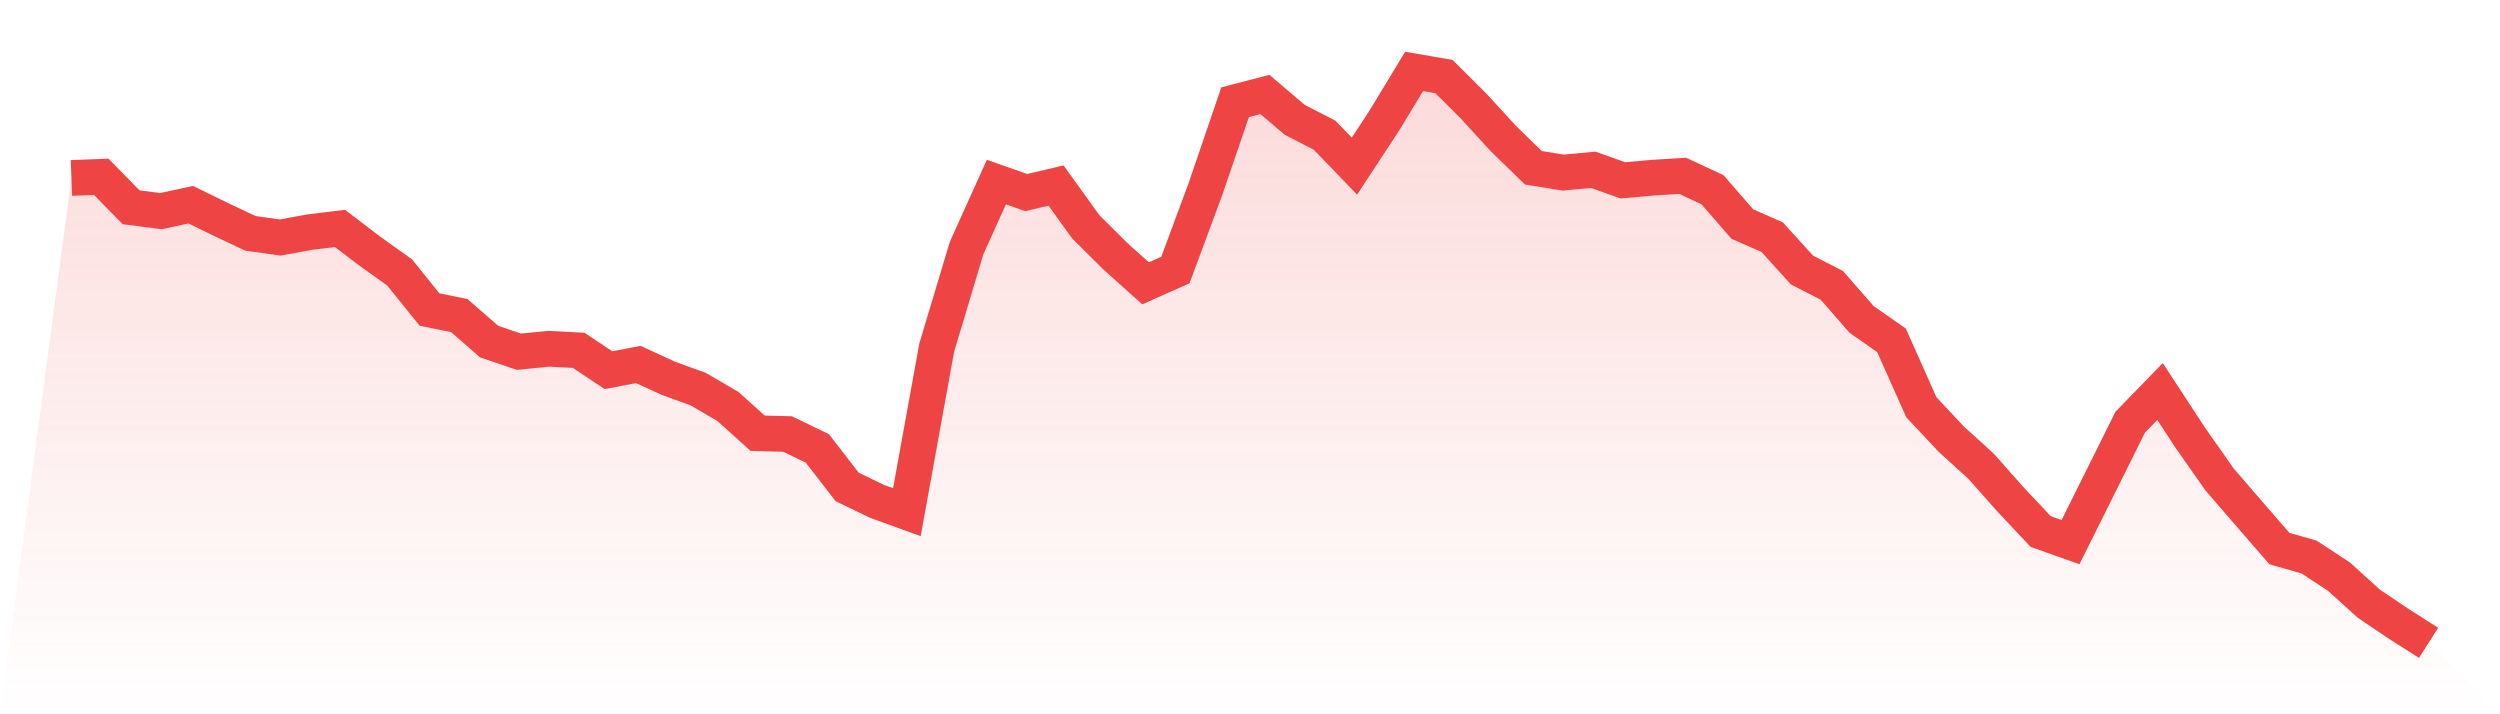
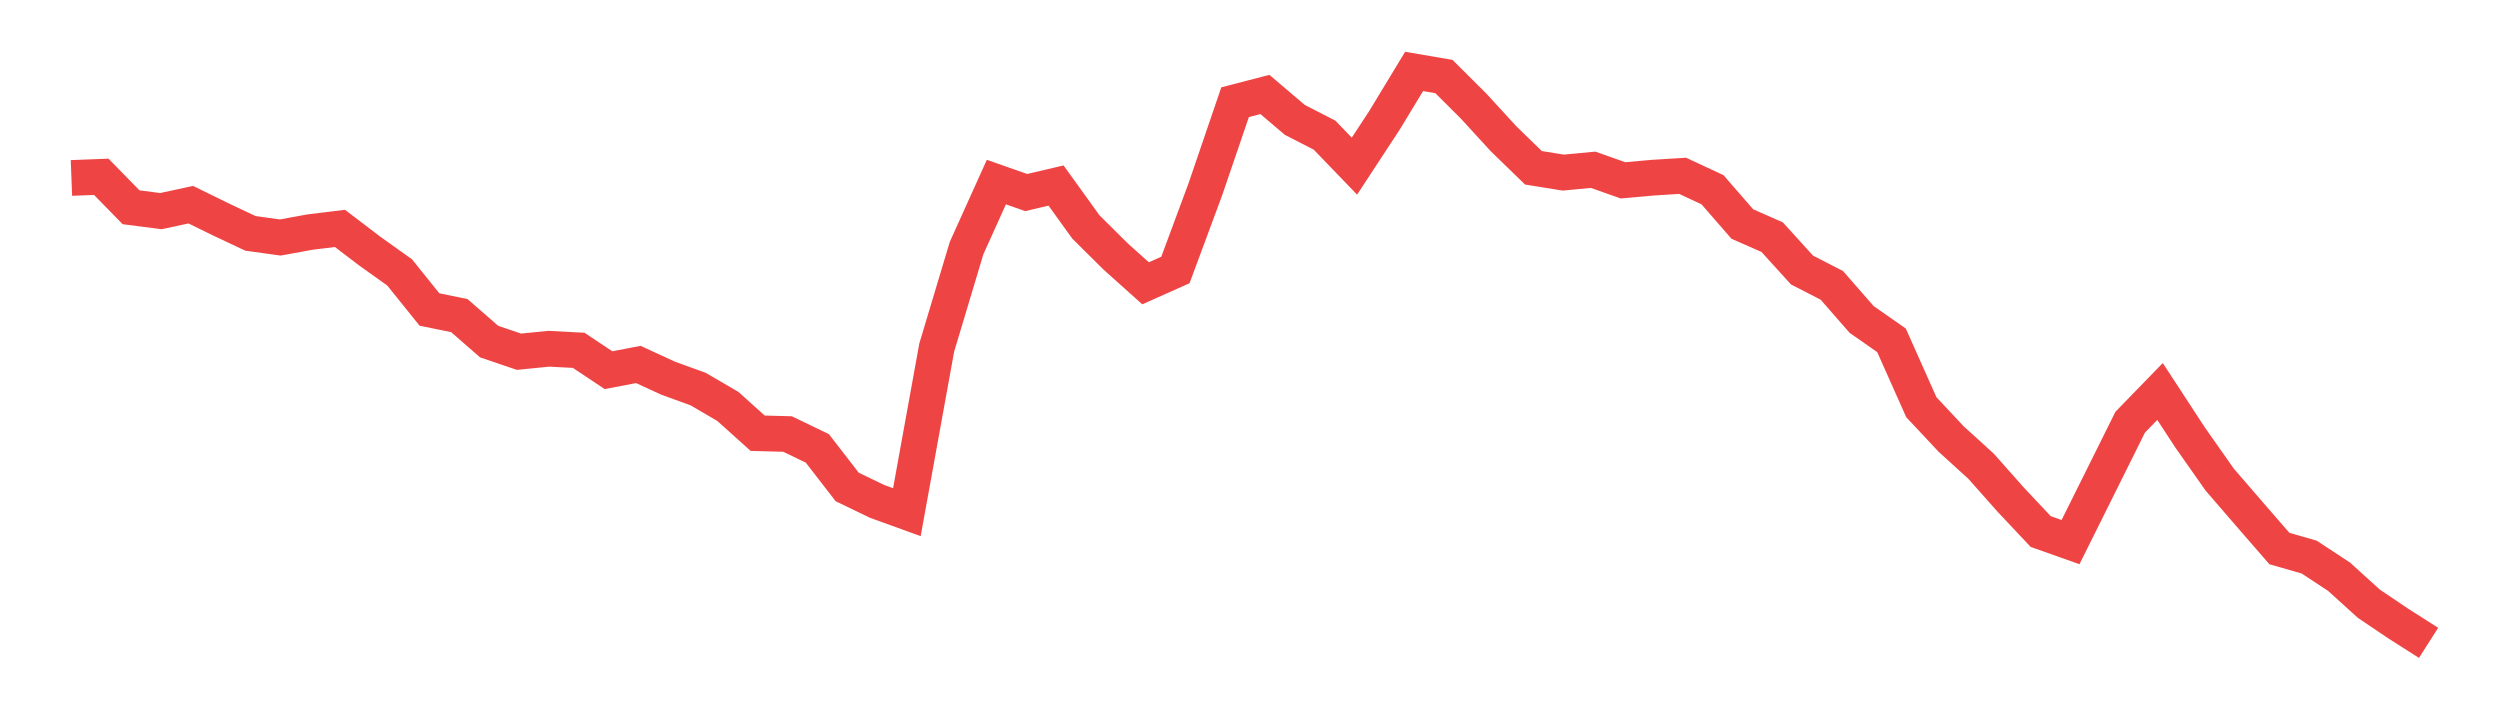
<svg xmlns="http://www.w3.org/2000/svg" viewBox="0 0 140 40">
  <defs>
    <linearGradient id="gradient" x1="0" x2="0" y1="0" y2="1">
      <stop offset="0%" stop-color="#ef4444" stop-opacity="0.2" />
      <stop offset="100%" stop-color="#ef4444" stop-opacity="0" />
    </linearGradient>
  </defs>
-   <path d="M4,9.966 L4,9.966 L5.671,9.901 L7.342,11.608 L9.013,11.823 L10.684,11.462 L12.354,12.281 L14.025,13.069 L15.696,13.3 L17.367,12.995 L19.038,12.791 L20.709,14.064 L22.38,15.256 L24.051,17.333 L25.722,17.673 L27.392,19.13 L29.063,19.697 L30.734,19.53 L32.405,19.618 L34.076,20.73 L35.747,20.41 L37.418,21.18 L39.089,21.785 L40.759,22.759 L42.43,24.261 L44.101,24.305 L45.772,25.11 L47.443,27.27 L49.114,28.076 L50.785,28.681 L52.456,19.467 L54.127,13.896 L55.797,10.196 L57.468,10.783 L59.139,10.39 L60.81,12.71 L62.481,14.368 L64.152,15.865 L65.823,15.119 L67.494,10.616 L69.165,5.723 L70.835,5.29 L72.506,6.712 L74.177,7.57 L75.848,9.304 L77.519,6.755 L79.19,4 L80.861,4.286 L82.532,5.952 L84.203,7.775 L85.873,9.397 L87.544,9.666 L89.215,9.507 L90.886,10.099 L92.557,9.95 L94.228,9.846 L95.899,10.624 L97.57,12.545 L99.24,13.28 L100.911,15.121 L102.582,15.98 L104.253,17.891 L105.924,19.057 L107.595,22.804 L109.266,24.588 L110.937,26.106 L112.608,27.989 L114.278,29.766 L115.949,30.358 L117.62,27.003 L119.291,23.642 L120.962,21.923 L122.633,24.481 L124.304,26.859 L125.975,28.794 L127.646,30.718 L129.316,31.198 L130.987,32.297 L132.658,33.81 L134.329,34.936 L136,36 L140,40 L0,40 z" fill="url(#gradient)" />
  <path d="M4,9.966 L4,9.966 L5.671,9.901 L7.342,11.608 L9.013,11.823 L10.684,11.462 L12.354,12.281 L14.025,13.069 L15.696,13.3 L17.367,12.995 L19.038,12.791 L20.709,14.064 L22.38,15.256 L24.051,17.333 L25.722,17.673 L27.392,19.13 L29.063,19.697 L30.734,19.53 L32.405,19.618 L34.076,20.73 L35.747,20.41 L37.418,21.18 L39.089,21.785 L40.759,22.759 L42.43,24.261 L44.101,24.305 L45.772,25.11 L47.443,27.27 L49.114,28.076 L50.785,28.681 L52.456,19.467 L54.127,13.896 L55.797,10.196 L57.468,10.783 L59.139,10.39 L60.81,12.71 L62.481,14.368 L64.152,15.865 L65.823,15.119 L67.494,10.616 L69.165,5.723 L70.835,5.29 L72.506,6.712 L74.177,7.57 L75.848,9.304 L77.519,6.755 L79.19,4 L80.861,4.286 L82.532,5.952 L84.203,7.775 L85.873,9.397 L87.544,9.666 L89.215,9.507 L90.886,10.099 L92.557,9.95 L94.228,9.846 L95.899,10.624 L97.57,12.545 L99.24,13.28 L100.911,15.121 L102.582,15.98 L104.253,17.891 L105.924,19.057 L107.595,22.804 L109.266,24.588 L110.937,26.106 L112.608,27.989 L114.278,29.766 L115.949,30.358 L117.62,27.003 L119.291,23.642 L120.962,21.923 L122.633,24.481 L124.304,26.859 L125.975,28.794 L127.646,30.718 L129.316,31.198 L130.987,32.297 L132.658,33.81 L134.329,34.936 L136,36" fill="none" stroke="#ef4444" stroke-width="2" />
</svg>